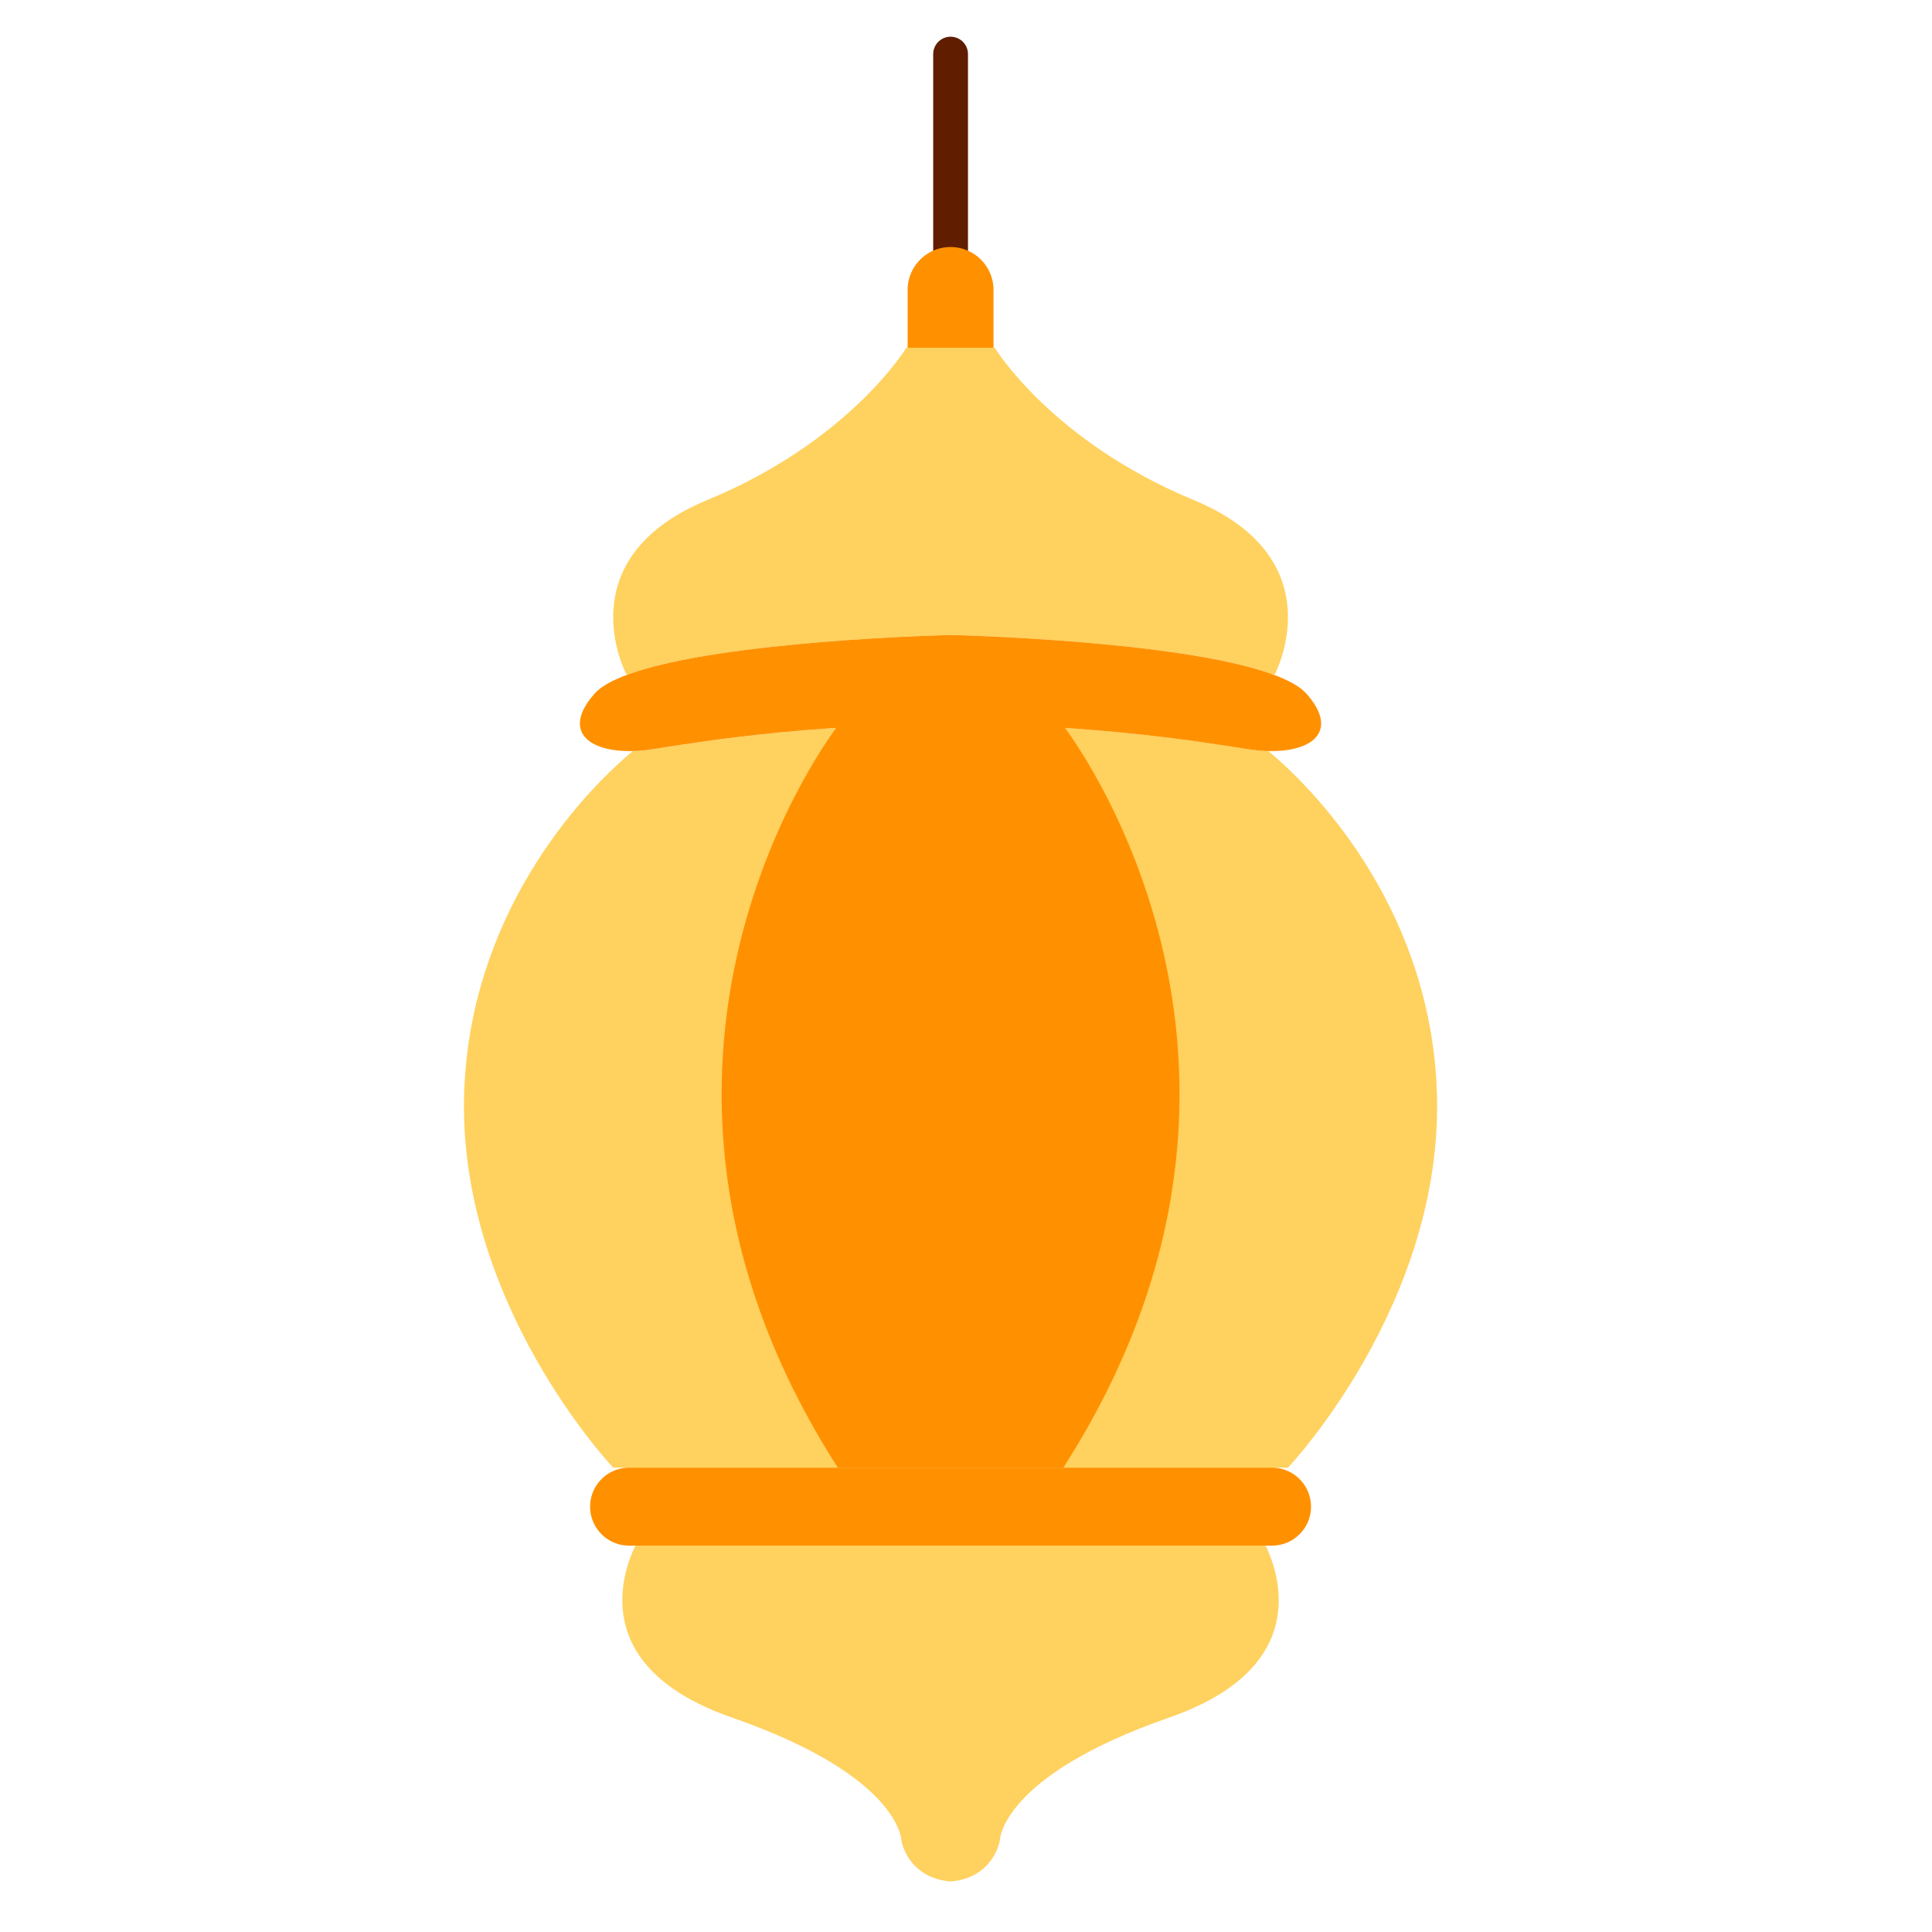
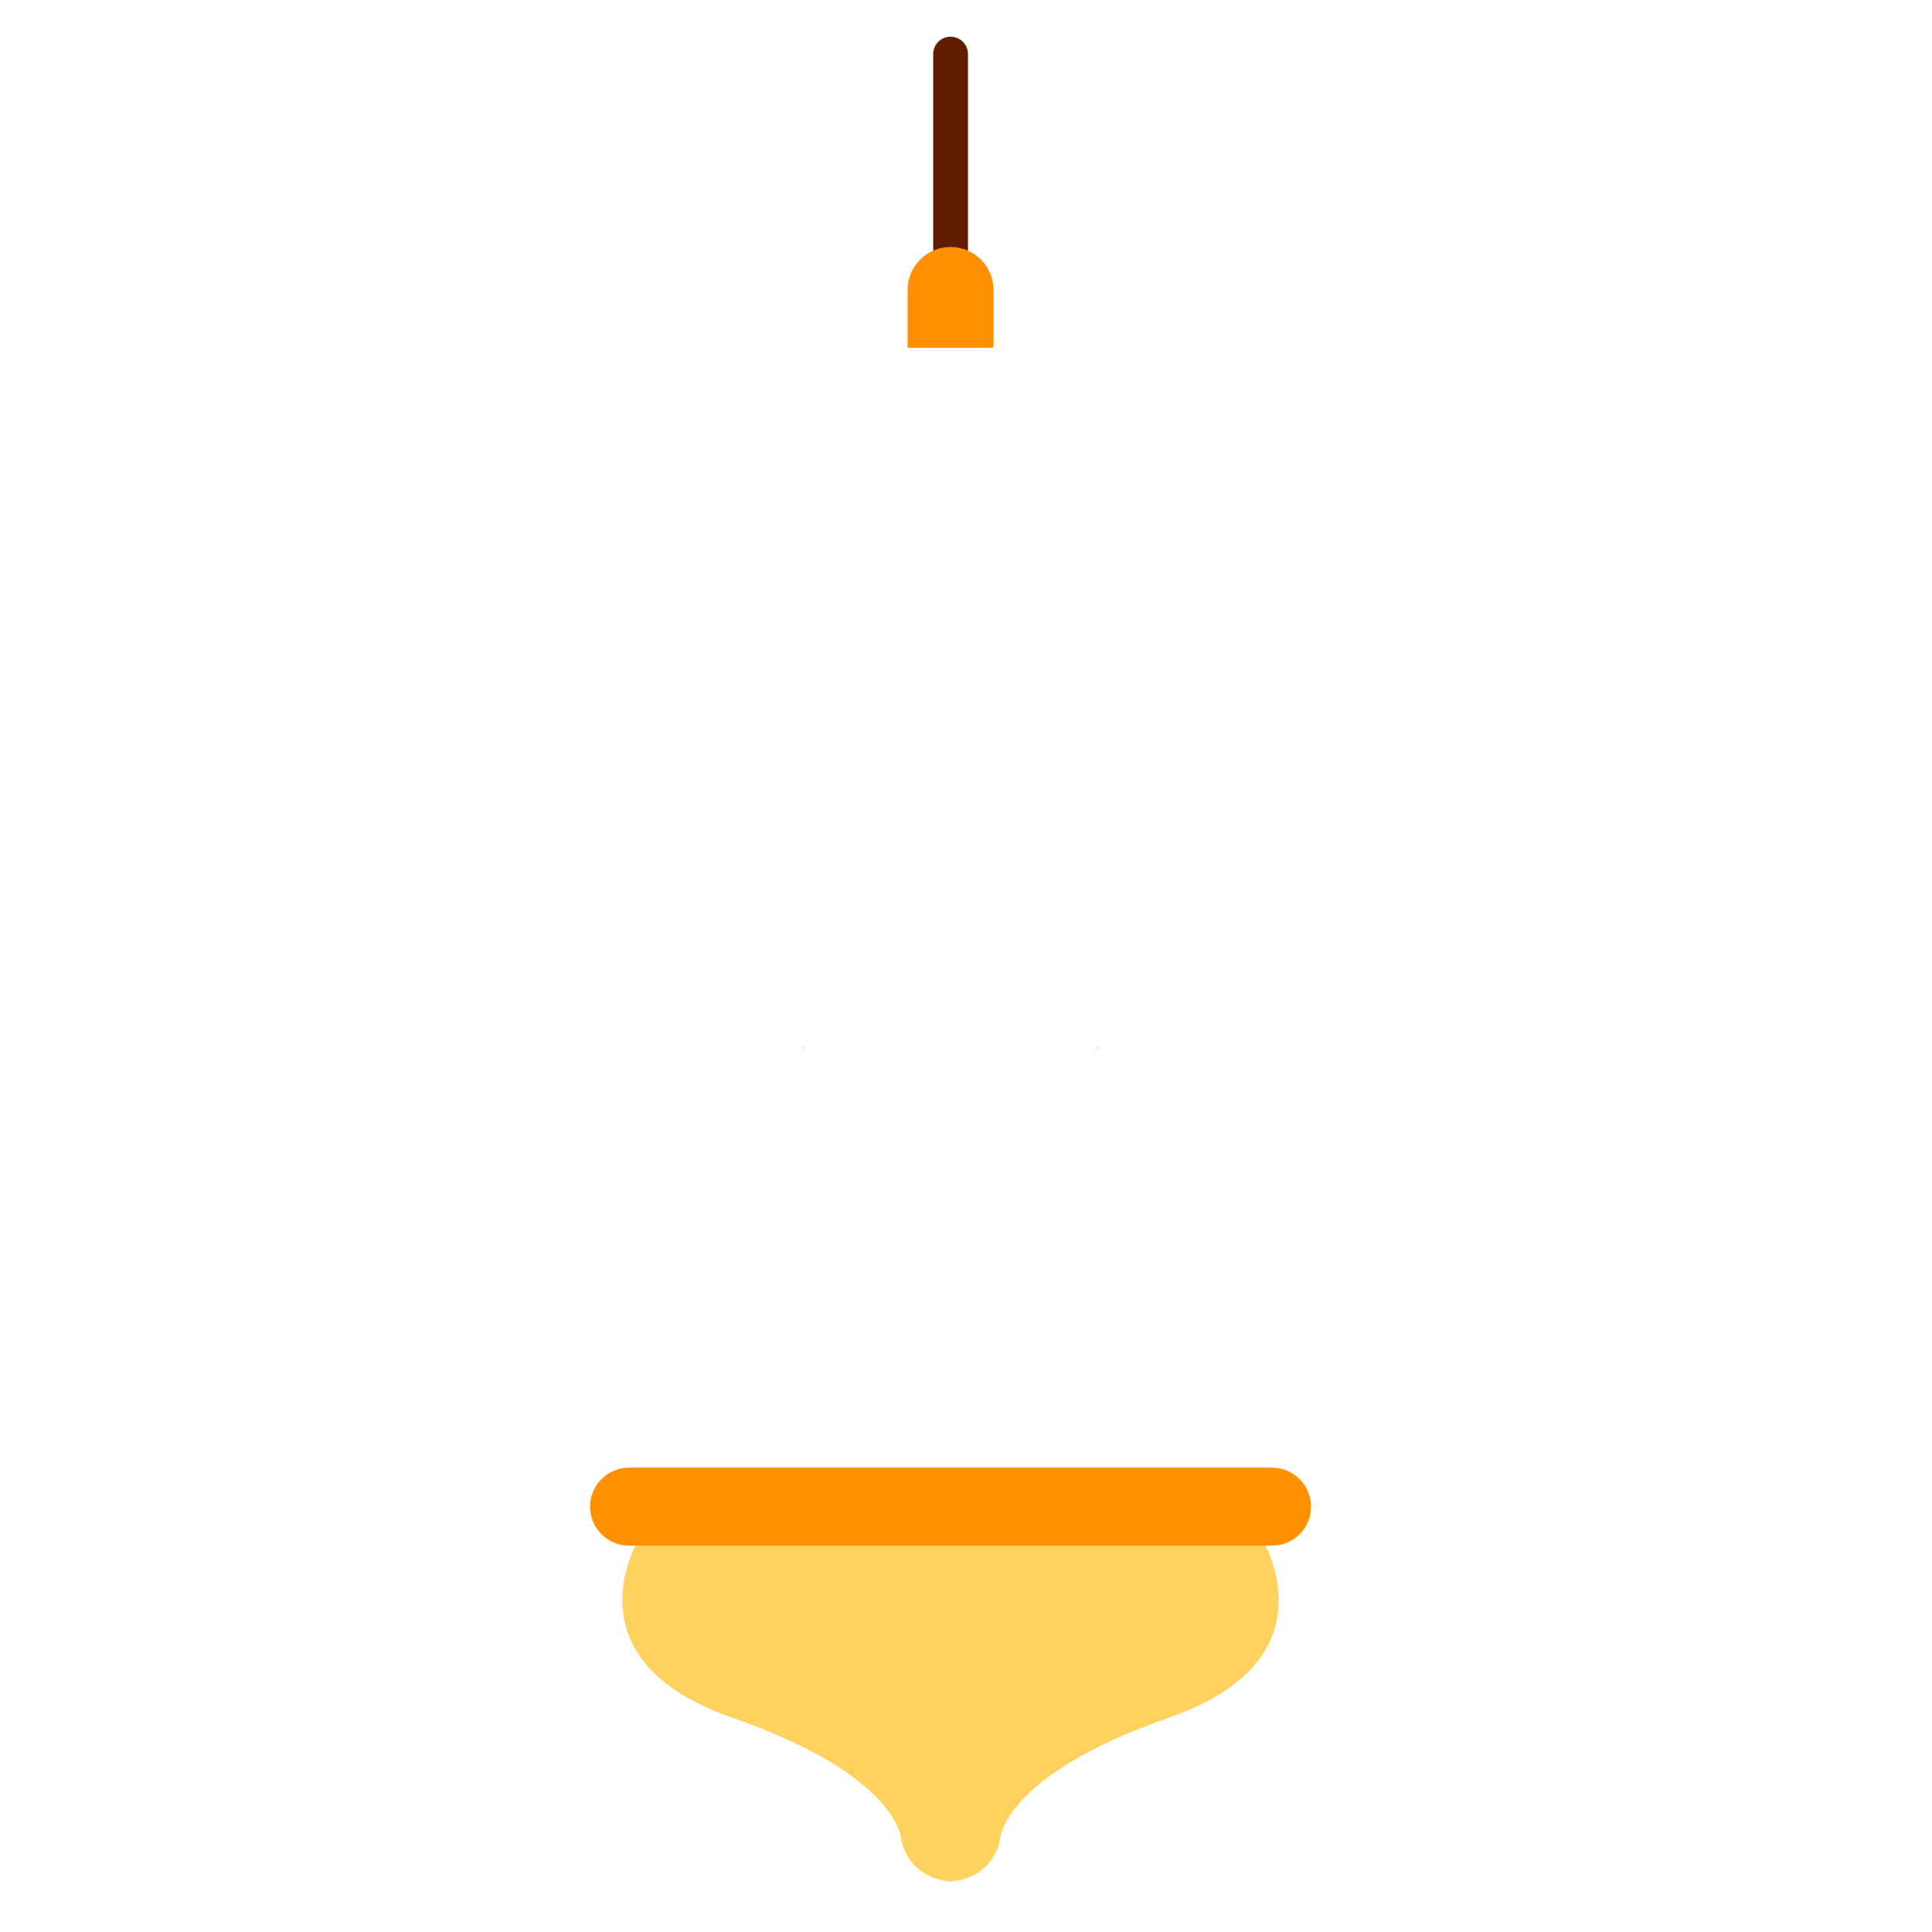
<svg xmlns="http://www.w3.org/2000/svg" id="Layer_1" data-name="Layer 1" viewBox="0 0 500 500">
  <defs>
    <style>.cls-1{fill:#ffd15e;}.cls-2{fill:none;stroke:#601d00;stroke-linecap:round;stroke-miterlimit:10;stroke-width:9px;}.cls-3{fill:#ff9100;}</style>
  </defs>
  <path class="cls-1" d="M302.58,444.5c-43.85,15.26-43.85,31.95-43.85,31.95S257.12,486,246,486.93c-11.12-1-12.7-10.48-12.7-10.48s0-16.69-43.88-31.95c-36.82-12.81-28.56-37.06-25-44.49H327.54C331.14,407.44,339.4,431.69,302.58,444.5Z" />
  <line class="cls-2" x1="246.01" y1="14" x2="246.01" y2="81.84" />
  <path class="cls-3" d="M246,63.93h0a11.12,11.12,0,0,1,11.12,11.12V90a0,0,0,0,1,0,0H234.89a0,0,0,0,1,0,0V75.05A11.12,11.12,0,0,1,246,63.93Z" />
  <path class="cls-3" d="M208,270.81a20.84,20.84,0,0,0-.12,2.38v-2.38Z" />
  <path class="cls-3" d="M284.05,270.81a20.85,20.85,0,0,1,.11,2.38v-2.38Z" />
-   <path class="cls-1" d="M329.92,174.5h-.62C305,165.67,246,164.33,246,164.33s-59,1.34-83.3,10.17h-.6s-15.9-29.88,21-45.12S234.56,90,234.56,90h22.88s14.63,24.16,51.5,39.42S329.92,174.5,329.92,174.5Z" />
-   <path class="cls-1" d="M333.32,379.83H158.7s-40.47-42.59-38.56-97.27c1.58-45.3,29.08-76.07,43.65-88.19.89,0,1.81-.07,2.76-.16,6.37-.62,33-6.36,79.45-7,46.41.62,73.11,6.36,79.47,7,1,.09,1.87.14,2.76.16,14.57,12.12,42.07,42.89,43.63,88.19C373.77,337.24,333.32,379.83,333.32,379.83Z" />
  <path class="cls-3" d="M339.29,389.91a10.1,10.1,0,0,1-10.1,10.1H162.81a10.09,10.09,0,1,1,0-20.18H329.19a10.11,10.11,0,0,1,10.1,10.08Z" />
-   <path class="cls-3" d="M216.83,379.83c-67.67-105.52,0-192,0-192s2.19-3.17,12.36-5.4,46,5.4,46,5.4,67.66,86.46,0,192Z" />
-   <path class="cls-3" d="M328.23,194.37c-.89,0-1.8-.07-2.76-.16-6.36-.62-33.06-6.36-79.47-7-46.41.62-73.08,6.36-79.45,7-1,.09-1.87.14-2.76.16-11.52.29-18.37-5.16-10-14.78,1.69-1.93,4.8-3.62,8.87-5.09C187,165.67,246,164.33,246,164.33s59,1.34,83.3,10.17c4.07,1.47,7.18,3.16,8.87,5.09C346.58,189.18,339.73,194.66,328.23,194.37Z" />
</svg>